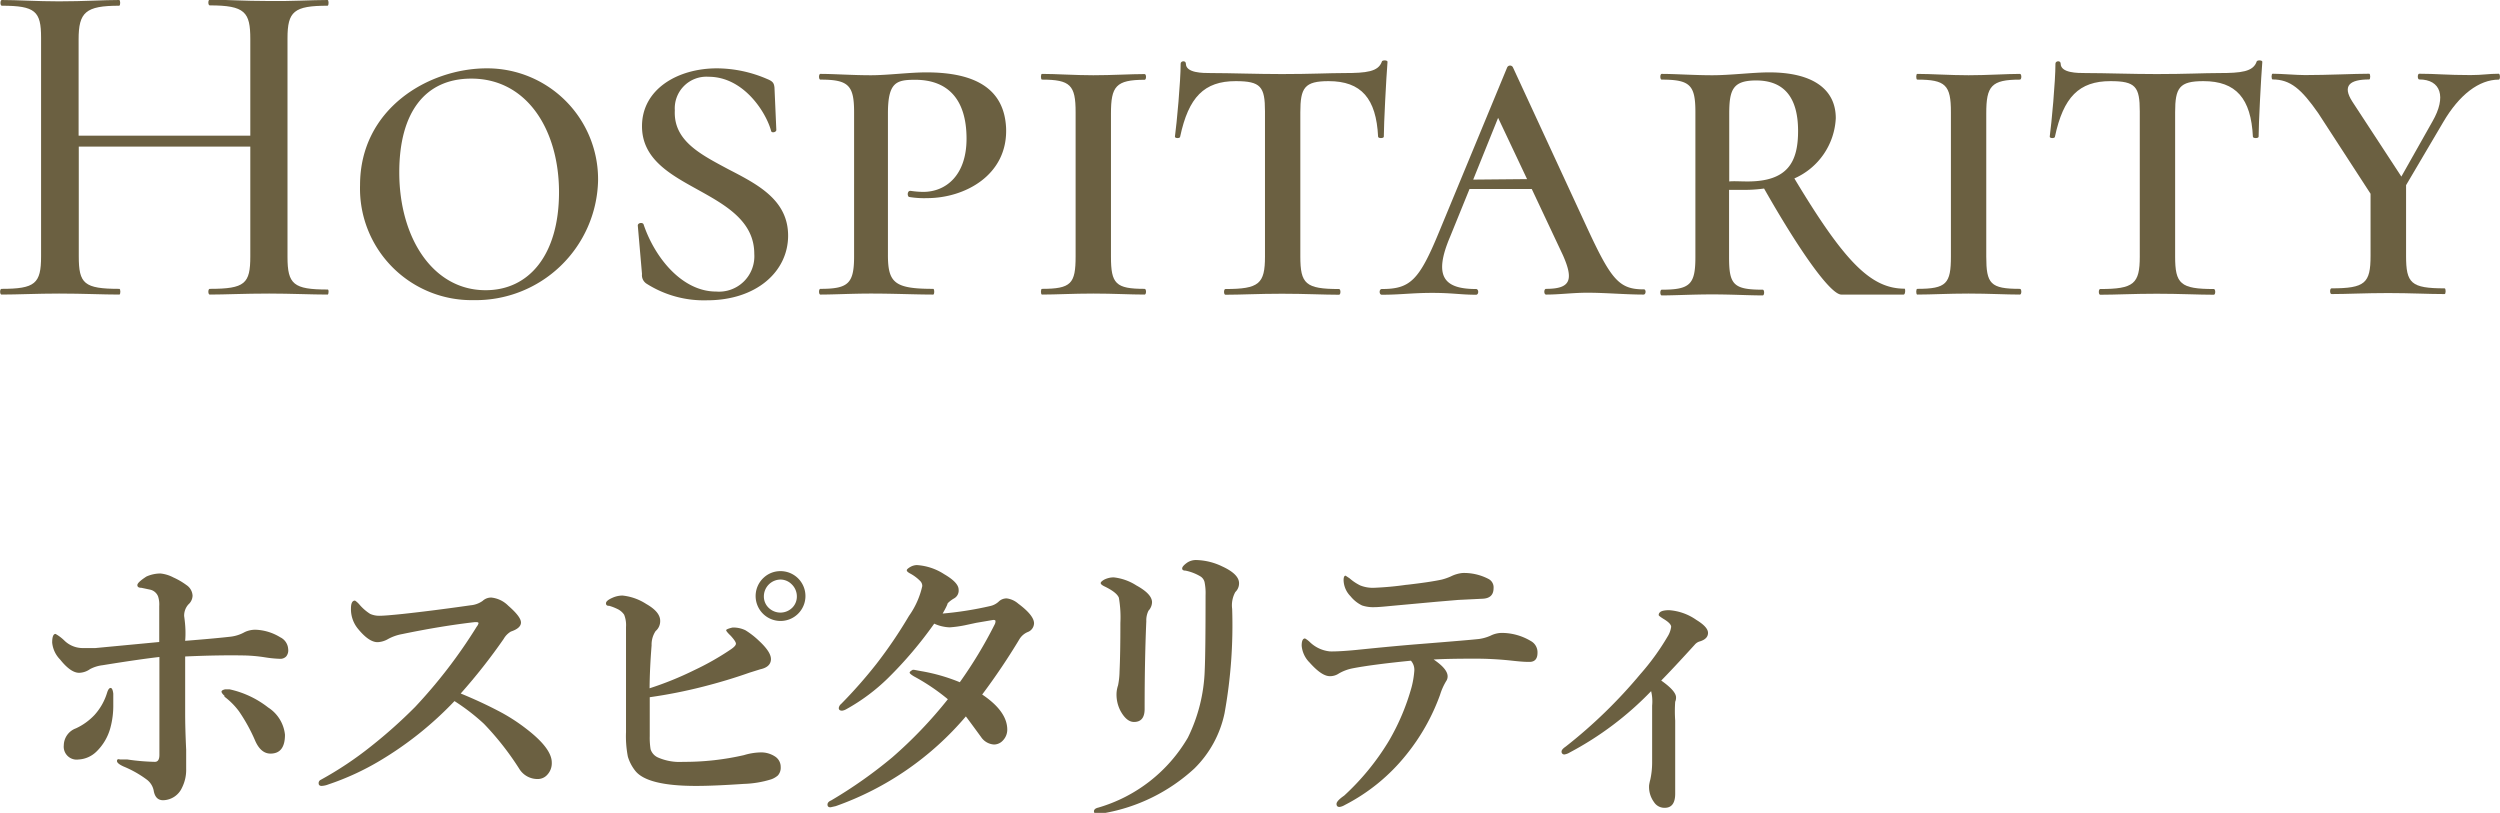
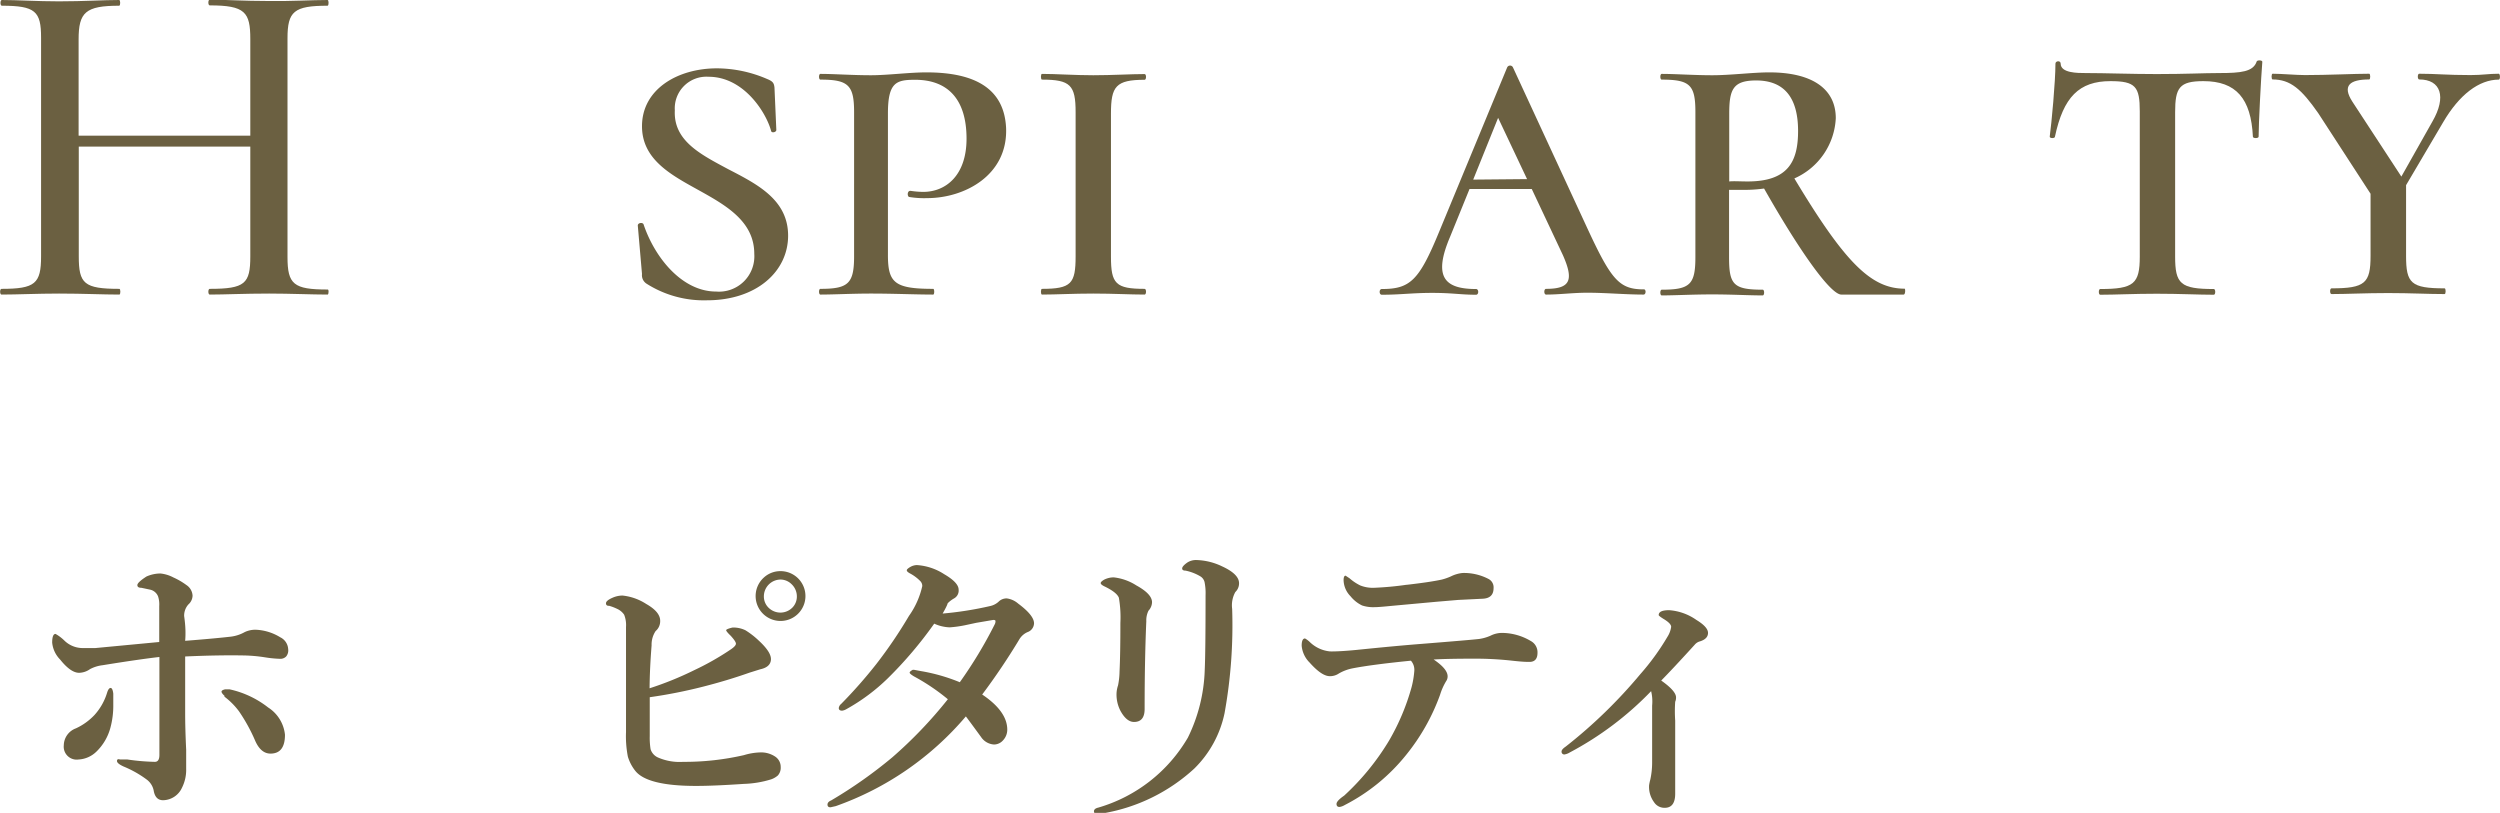
<svg xmlns="http://www.w3.org/2000/svg" viewBox="0 0 148.52 48.29">
  <defs>
    <style>.cls-1{isolation:isolate;}.cls-2{fill:#6b6041;}</style>
  </defs>
  <title>snav1-4</title>
  <g id="レイヤー_2" data-name="レイヤー 2">
    <g id="snav1-5.svg">
      <g class="cls-1">
        <path class="cls-2" d="M19.46,17.5c-.92,0-2.21-.06-3.47-.06-1.48,0-2.63.06-3.53.06-.11,0-.11-.34,0-.34,2.1,0,2.41-.31,2.41-1.93V8.71H4.68v6.52c0,1.62.31,1.93,2.41,1.93.08,0,.08.34,0,.34-1,0-2.13-.06-3.58-.06-1.29,0-2.49.06-3.42.06-.11,0-.11-.34,0-.34,2,0,2.35-.31,2.35-1.93v-13C2.44.67,2.1.34.11.34,0,.34,0,0,.11,0,1,0,2.21.08,3.5.08,5,.08,6.13,0,7.08,0c.08,0,.08.34,0,.34-2,0-2.41.39-2.41,2V8.06H14.87V2.32c0-1.6-.31-2-2.41-2-.11,0-.11-.34,0-.34.9,0,2,.08,3.53.08C17.25.08,18.54,0,19.46,0c.08,0,.08.34,0,.34-2,0-2.38.34-2.38,1.93v13c0,1.62.36,1.93,2.38,1.93C19.54,17.16,19.54,17.5,19.46,17.5Z" />
-         <path class="cls-2" d="M21.39,11c0-4.56,4.09-6.94,7.53-6.94a6.59,6.59,0,0,1,6.61,6.69,7.27,7.27,0,0,1-7.39,7.08A6.63,6.63,0,0,1,21.39,11Zm11.82.42c0-3.67-1.88-6.75-5.21-6.75-2.74,0-4.28,2-4.28,5.57,0,3.89,2,7,5.12,7C31.44,17.25,33.21,15.12,33.21,11.42Z" />
        <path class="cls-2" d="M43.26,10.05c1.74.9,3.56,1.82,3.56,3.95S44.94,17.84,42,17.84a6.34,6.34,0,0,1-3.61-1,.6.6,0,0,1-.25-.56l-.25-2.88c0-.17.28-.2.34-.08.67,2,2.3,4,4.31,4a2.1,2.1,0,0,0,2.27-2.24c0-1.93-1.68-2.88-3.3-3.78S38.14,9.49,38.14,7.5c0-2.21,2.13-3.44,4.45-3.44a7.59,7.59,0,0,1,3,.64c.34.14.39.25.42.5l.11,2.52c0,.14-.28.2-.31.06-.28-1.06-1.6-3.22-3.72-3.22a1.88,1.88,0,0,0-2,2C40,8.37,41.64,9.18,43.26,10.05Z" />
        <path class="cls-2" d="M55.44,17.16c.08,0,.08.34,0,.34-1.06,0-2.3-.06-3.7-.06-1.12,0-2.21.06-3,.06-.11,0-.11-.34,0-.34,1.65,0,2-.31,2-1.93V6.66c0-1.6-.34-1.93-2-1.93-.11,0-.11-.34,0-.34.81,0,1.88.08,3,.08,1,0,2.27-.17,3.3-.17,2.94,0,4.62,1,4.73,3.3.11,2.83-2.49,4.17-4.68,4.17A5.46,5.46,0,0,1,54,11.7c-.11-.06-.11-.39.11-.36a5.45,5.45,0,0,0,.73.06c1.37,0,2.58-1,2.58-3.16,0-2.44-1.2-3.5-3.05-3.5-1.12,0-1.62.14-1.62,2v8.4C52.75,16.8,53.14,17.16,55.44,17.16Z" />
        <path class="cls-2" d="M68,17.16c.11,0,.11.34,0,.34-.84,0-1.85-.06-3.05-.06s-2.21.06-3.05.06c-.08,0-.08-.34,0-.34,1.74,0,2-.31,2-1.93V6.66c0-1.6-.31-1.93-2-1.93-.08,0-.08-.34,0-.34.84,0,1.93.08,3.05.08S67.2,4.4,68,4.4c.11,0,.11.34,0,.34-1.71,0-2,.39-2,2v8.51C66,16.86,66.28,17.16,68,17.16Z" />
-         <path class="cls-2" d="M70.11,8.12c0,.11-.31.11-.31,0,.11-.81.34-3.28.34-4.34,0-.17.31-.2.31,0,0,.56,1,.56,1.48.56,1.2,0,2.69.06,4.23.06,1.76,0,2.77-.06,3.72-.06,1.29,0,2-.08,2.21-.67,0-.11.34-.11.34,0-.08,1-.22,3.7-.22,4.45,0,.11-.34.11-.34,0-.11-2.27-1-3.3-2.94-3.3-1.43,0-1.68.39-1.68,1.85v8.57c0,1.62.31,1.93,2.3,1.93.11,0,.11.34,0,.34-.92,0-2-.06-3.39-.06s-2.44.06-3.36.06c-.11,0-.11-.34,0-.34,2,0,2.35-.31,2.35-1.93V6.61c0-1.46-.25-1.79-1.74-1.79C71.54,4.82,70.61,5.77,70.11,8.12Z" />
        <path class="cls-2" d="M97.64,17.5c-1.06,0-2.27-.11-3.33-.11-.87,0-1.65.11-2.46.11-.14,0-.14-.34,0-.34,1.46,0,1.65-.53,1-2L91,11.23h-3.7l-1.15,2.83c-1,2.35-.39,3.11,1.54,3.11.17,0,.17.34,0,.34-.92,0-1.4-.11-2.6-.11s-1.88.11-3,.11c-.17,0-.17-.34,0-.34,1.68,0,2.21-.5,3.39-3.36L89.54,4a.19.19,0,0,1,.34,0l4.48,9.69c1.37,2.94,1.85,3.5,3.28,3.5C97.8,17.16,97.8,17.5,97.64,17.5Zm-6.92-6.86L89,7l-1.48,3.67Z" />
        <path class="cls-2" d="M113.09,17.5h-3.7c-.62,0-2.38-2.41-4.59-6.3a8.34,8.34,0,0,1-1.18.08c-.28,0-.59,0-.9,0v4c0,1.62.25,1.93,2,1.93.11,0,.11.34,0,.34-.84,0-1.82-.06-3-.06s-2.21.06-3,.06c-.11,0-.11-.34,0-.34,1.68,0,2-.31,2-1.93V6.66c0-1.6-.31-1.93-2-1.93-.11,0-.11-.34,0-.34.81,0,1.9.08,3,.08s2.41-.17,3.39-.17c2.58,0,3.95,1,3.95,2.72a4.12,4.12,0,0,1-2.46,3.58c3,5,4.56,6.55,6.55,6.55C113.2,17.16,113.2,17.5,113.09,17.5Zm-9.27-6.72c2.38,0,3-1.15,3-3,0-2-.84-3-2.49-3-1.4,0-1.6.56-1.6,2v4C103,10.75,103.37,10.78,103.82,10.78Z" />
-         <path class="cls-2" d="M120,17.16c.11,0,.11.34,0,.34-.84,0-1.85-.06-3.05-.06s-2.21.06-3.05.06c-.08,0-.08-.34,0-.34,1.74,0,2-.31,2-1.93V6.66c0-1.6-.31-1.93-2-1.93-.08,0-.08-.34,0-.34.84,0,1.93.08,3.05.08s2.27-.08,3.05-.08c.11,0,.11.34,0,.34-1.71,0-2,.39-2,2v8.51C118,16.86,118.24,17.16,120,17.16Z" />
        <path class="cls-2" d="M122.08,8.12c0,.11-.31.11-.31,0,.11-.81.34-3.28.34-4.34,0-.17.31-.2.31,0,0,.56,1,.56,1.48.56,1.2,0,2.69.06,4.23.06,1.76,0,2.77-.06,3.72-.06,1.29,0,2-.08,2.21-.67,0-.11.34-.11.34,0-.08,1-.22,3.7-.22,4.45,0,.11-.34.11-.34,0-.11-2.27-1-3.3-2.94-3.3-1.43,0-1.68.39-1.68,1.85v8.57c0,1.62.31,1.93,2.3,1.93.11,0,.11.34,0,.34-.92,0-2-.06-3.39-.06s-2.44.06-3.36.06c-.11,0-.11-.34,0-.34,2,0,2.35-.31,2.35-1.93V6.61c0-1.46-.25-1.79-1.74-1.79C123.51,4.82,122.58,5.77,122.08,8.12Z" />
        <path class="cls-2" d="M148.45,4.73c-1.18,0-2.35.9-3.3,2.52L142.94,11v4.2c0,1.62.28,1.93,2.29,1.93.08,0,.08.34,0,.34-1,0-2-.06-3.36-.06s-2.44.06-3.36.06c-.11,0-.11-.34,0-.34,2,0,2.32-.31,2.32-1.93V11.51l-3.11-4.79c-1-1.43-1.65-2-2.71-2-.08,0-.08-.34,0-.34.53,0,1.4.08,1.93.08,1.34,0,2.94-.08,3.81-.08.08,0,.08.34,0,.34-1.15,0-1.62.36-1,1.32l2.91,4.45,1.85-3.28c.84-1.46.5-2.49-.79-2.49-.11,0-.11-.34,0-.34,1,0,1.63.08,3.05.08.73,0,1.06-.08,1.68-.08C148.54,4.4,148.54,4.73,148.45,4.73Z" />
      </g>
      <g class="cls-1">
        <path class="cls-2" d="M11,38.07q1.78-.14,2.73-.25a2.24,2.24,0,0,0,.81-.27,1.51,1.51,0,0,1,.62-.14,3,3,0,0,1,1.49.45.83.83,0,0,1,.47.7A.57.57,0,0,1,17,39a.48.48,0,0,1-.35.14,7,7,0,0,1-.91-.09,9.14,9.14,0,0,0-1.2-.11Q13,38.91,11,39q0,1.64,0,3.37,0,.92.06,2.17,0,.8,0,1.13a2.36,2.36,0,0,1-.25,1.13,1.26,1.26,0,0,1-1.12.74q-.44,0-.55-.52a1.08,1.08,0,0,0-.4-.69,6.35,6.35,0,0,0-1.39-.79q-.4-.18-.4-.33t.18-.09l.22,0,.22,0a12.91,12.91,0,0,0,1.63.14q.27,0,.27-.41,0-.9,0-2.37l0-3.45q-1.22.14-3.38.49a2.11,2.11,0,0,0-.74.23,1.16,1.16,0,0,1-.65.22q-.5,0-1.13-.79a1.66,1.66,0,0,1-.47-1q0-.52.2-.52a2.5,2.5,0,0,1,.54.41,1.56,1.56,0,0,0,1.08.43l.74,0,3.8-.36V36a1.5,1.5,0,0,0-.07-.57.66.66,0,0,0-.47-.4l-.52-.11q-.24,0-.24-.16t.54-.51a2.05,2.05,0,0,1,.83-.18,2.06,2.06,0,0,1,.76.23,4.25,4.25,0,0,1,.79.46.8.8,0,0,1,.36.63.72.72,0,0,1-.25.52,1,1,0,0,0-.25.69Q11.06,37.42,11,38.07ZM6.36,41.16q.09-.29.21-.29t.16.34q0,.36,0,.67a5,5,0,0,1-.17,1.35,3.08,3.08,0,0,1-.83,1.42,1.64,1.64,0,0,1-1.06.47.77.77,0,0,1-.88-.85,1.09,1.09,0,0,1,.72-1,3.57,3.57,0,0,0,1.1-.79A3.47,3.47,0,0,0,6.36,41.16Zm7,.2q-.2-.18-.2-.27t.22-.14l.25,0a5.67,5.67,0,0,1,2.3,1.08,2.19,2.19,0,0,1,1,1.62q0,1.12-.86,1.12-.59,0-.93-.81a10.27,10.27,0,0,0-.94-1.7A4.31,4.31,0,0,0,13.31,41.37Z" />
-         <path class="cls-2" d="M27.37,41.2q1.15.47,2.17,1a10.85,10.85,0,0,1,1.73,1.1q1.51,1.16,1.51,2a1,1,0,0,1-.27.73.75.75,0,0,1-.55.25,1.27,1.27,0,0,1-1.12-.62A16.9,16.9,0,0,0,28.75,43,12.35,12.35,0,0,0,27,41.65a20.72,20.72,0,0,1-4.41,3.53,15.72,15.72,0,0,1-3.08,1.42,1.26,1.26,0,0,1-.4.09q-.18,0-.18-.16a.21.21,0,0,1,.12-.2,20.75,20.75,0,0,0,3-2A29.32,29.32,0,0,0,24.66,42a30.17,30.17,0,0,0,3.66-4.77.54.54,0,0,0,.11-.21s0-.06-.12-.06h-.11q-2,.23-4.31.71a2.76,2.76,0,0,0-.83.29,1.34,1.34,0,0,1-.63.19q-.53,0-1.2-.84a1.83,1.83,0,0,1-.38-1.16q0-.47.24-.47s.12.07.25.22a2.82,2.82,0,0,0,.65.57,1.31,1.31,0,0,0,.6.11q.31,0,1.36-.11,1.76-.19,4-.51a1.45,1.45,0,0,0,.72-.26.74.74,0,0,1,.52-.2,1.65,1.65,0,0,1,1,.48q.76.66.76,1t-.6.54a1.19,1.19,0,0,0-.43.44A34.37,34.37,0,0,1,27.37,41.2Z" />
        <path class="cls-2" d="M38.6,41.42l0,1.85v.46a4.3,4.3,0,0,0,.05.78.8.8,0,0,0,.46.5,3.2,3.2,0,0,0,1.47.25,15.77,15.77,0,0,0,3.62-.4,3.68,3.68,0,0,1,.94-.16,1.51,1.51,0,0,1,.93.26.73.73,0,0,1,.31.6.69.69,0,0,1-.17.51,1.23,1.23,0,0,1-.4.23,6.06,6.06,0,0,1-1.63.27q-1.77.12-2.83.12-2.92,0-3.62-.91a2.53,2.53,0,0,1-.43-.83,6.36,6.36,0,0,1-.11-1.46q0-1.09,0-3.34l0-2.9a1.67,1.67,0,0,0-.11-.73,1,1,0,0,0-.42-.35,2.94,2.94,0,0,0-.47-.18Q36,36,36,35.84t.39-.33a1.49,1.49,0,0,1,.59-.13,3.2,3.2,0,0,1,1.41.5q.83.47.83,1a.77.77,0,0,1-.27.61,1.45,1.45,0,0,0-.24.85q-.11,1.37-.12,2.55a19.42,19.42,0,0,0,2.66-1.08,16,16,0,0,0,2.18-1.24q.29-.2.29-.33t-.31-.47q-.27-.26-.27-.33t.38-.16a1.66,1.66,0,0,1,.76.16,4.81,4.81,0,0,1,.8.62q.75.69.72,1.13t-.63.57l-.64.2q-1.33.47-2.79.84A29.31,29.31,0,0,1,38.6,41.42Zm7.78-7.49a1.48,1.48,0,1,1-1,.38A1.45,1.45,0,0,1,46.38,33.93Zm0,.5a1,1,0,0,0-1,1,.93.93,0,0,0,.33.72,1,1,0,0,0,1.38-.07.94.94,0,0,0,.25-.65,1,1,0,0,0-.33-.74A.94.94,0,0,0,46.38,34.43Z" />
        <path class="cls-2" d="M56,36.45A20.41,20.41,0,0,0,58.84,36a1.08,1.08,0,0,0,.48-.25.67.67,0,0,1,.49-.2,1.29,1.29,0,0,1,.68.31q.94.7.94,1.17a.57.57,0,0,1-.38.52,1.06,1.06,0,0,0-.48.41,38.94,38.94,0,0,1-2.22,3.3q1.49,1,1.49,2.09a.92.92,0,0,1-.25.63.72.72,0,0,1-.54.25,1,1,0,0,1-.77-.45q-.73-1-.9-1.22a18,18,0,0,1-7.73,5.33l-.31.07q-.18,0-.18-.16t.22-.25A27.19,27.19,0,0,0,53,45a26,26,0,0,0,3.31-3.46,12.27,12.27,0,0,0-2-1.35q-.27-.16-.27-.23t.19-.17h.06l.43.08a10.75,10.75,0,0,1,2.3.66,26.15,26.15,0,0,0,2.07-3.43.4.4,0,0,0,.05-.21s0-.06-.11-.06H59L58,37l-.7.15a6.76,6.76,0,0,1-.88.12,2.41,2.41,0,0,1-.92-.22,24,24,0,0,1-2.75,3.24,11.47,11.47,0,0,1-2.47,1.84.68.68,0,0,1-.25.09q-.2,0-.2-.16a.38.38,0,0,1,.14-.24,28.32,28.32,0,0,0,2.09-2.37A27.32,27.32,0,0,0,54,36.59a4.91,4.91,0,0,0,.79-1.77.41.41,0,0,0-.12-.3,2.47,2.47,0,0,0-.62-.46q-.18-.1-.18-.18t.23-.21a.83.83,0,0,1,.37-.1,3.37,3.37,0,0,1,1.62.54q.86.5.86.92a.53.53,0,0,1-.27.52,1.66,1.66,0,0,0-.38.29Q56.26,36,56,36.45Z" />
        <path class="cls-2" d="M71.62,35.37a3.33,3.33,0,0,0-.06-.79.55.55,0,0,0-.25-.34,2.83,2.83,0,0,0-.88-.34q-.2,0-.2-.13t.29-.34a.94.94,0,0,1,.54-.16,3.74,3.74,0,0,1,1.55.38q1,.46,1,1a.71.71,0,0,1-.22.52,1.62,1.62,0,0,0-.19,1,29.4,29.4,0,0,1-.45,6.19,6.46,6.46,0,0,1-1.8,3.3,10.63,10.63,0,0,1-5.38,2.65l-.34.05q-.24,0-.24-.16t.25-.22a9.11,9.11,0,0,0,5.33-4.16,9.75,9.75,0,0,0,1-4Q71.62,38.75,71.62,35.37ZM66.56,37a6.82,6.82,0,0,0-.09-1.49q-.13-.33-.89-.69-.19-.1-.19-.18t.2-.2a1.27,1.27,0,0,1,.57-.14,3.11,3.11,0,0,1,1.35.48q.93.51.93,1a.77.77,0,0,1-.21.5,1.28,1.28,0,0,0-.13.62Q68,39.19,68,42.12q0,.77-.63.77-.44,0-.8-.65a2.09,2.09,0,0,1-.24-1,1.69,1.69,0,0,1,.09-.52,4.45,4.45,0,0,0,.09-.83Q66.56,38.86,66.56,37Z" />
        <path class="cls-2" d="M80.59,38.61q2.34-.24,3.88-.36,2.88-.23,3.4-.29a2.57,2.57,0,0,0,.69-.2,1.51,1.51,0,0,1,.67-.16,3.37,3.37,0,0,1,1.71.48.76.76,0,0,1,.4.7q0,.5-.41.54h-.2q-.27,0-.9-.07a19.89,19.89,0,0,0-2.23-.12q-1.62,0-2.43.05.83.56.83,1a.49.49,0,0,1-.09.29,3.65,3.65,0,0,0-.36.81,12.29,12.29,0,0,1-2,3.55,11.25,11.25,0,0,1-3.67,3,.82.82,0,0,1-.3.11q-.18,0-.18-.18t.45-.49A14.73,14.73,0,0,0,82.52,44a13.39,13.39,0,0,0,1.34-3.18,5.38,5.38,0,0,0,.16-.95.82.82,0,0,0-.2-.62q-2.3.23-3.44.45a2.63,2.63,0,0,0-.84.31.93.93,0,0,1-.54.16q-.48,0-1.2-.81a1.6,1.6,0,0,1-.47-1q0-.43.2-.43a1.4,1.4,0,0,1,.26.19,2,2,0,0,0,1.23.58Q79.55,38.71,80.59,38.61Zm3-3.87q1.39-.16,2.07-.31a3.33,3.33,0,0,0,.54-.19,2,2,0,0,1,.69-.2,3.14,3.14,0,0,1,1.55.36.56.56,0,0,1,.29.54q0,.61-.67.63l-1.43.07-1.3.11L82.6,36q-.69.07-.93.07a2.12,2.12,0,0,1-.75-.1,2,2,0,0,1-.69-.55,1.41,1.41,0,0,1-.41-.95q0-.27.12-.27l.24.16a2.87,2.87,0,0,0,.63.42,2,2,0,0,0,.8.14A18.56,18.56,0,0,0,83.56,34.74Z" />
        <path class="cls-2" d="M98.09,41.06a19.12,19.12,0,0,1-4.83,3.64.87.87,0,0,1-.31.12.16.16,0,0,1-.18-.18q0-.12.25-.29a29.34,29.34,0,0,0,4.42-4.29,14.39,14.39,0,0,0,1.62-2.23,1.47,1.47,0,0,0,.22-.59q0-.2-.45-.47-.29-.18-.29-.23,0-.29.62-.29a3.2,3.2,0,0,1,1.62.58q.69.42.69.77t-.47.5a.6.6,0,0,0-.31.19q-1.3,1.43-2,2.14.88.62.88,1a.59.59,0,0,1-.05.26,8.21,8.21,0,0,0,0,1.12v1.87q0,1.28,0,2.47,0,.84-.62.84a.73.73,0,0,1-.64-.34,1.52,1.52,0,0,1-.29-1,2.57,2.57,0,0,1,.07-.33,4.78,4.78,0,0,0,.11-1q0-.85,0-1.46l0-1.94A2.6,2.6,0,0,0,98.09,41.06Z" />
      </g>
    </g>
  </g>
</svg>